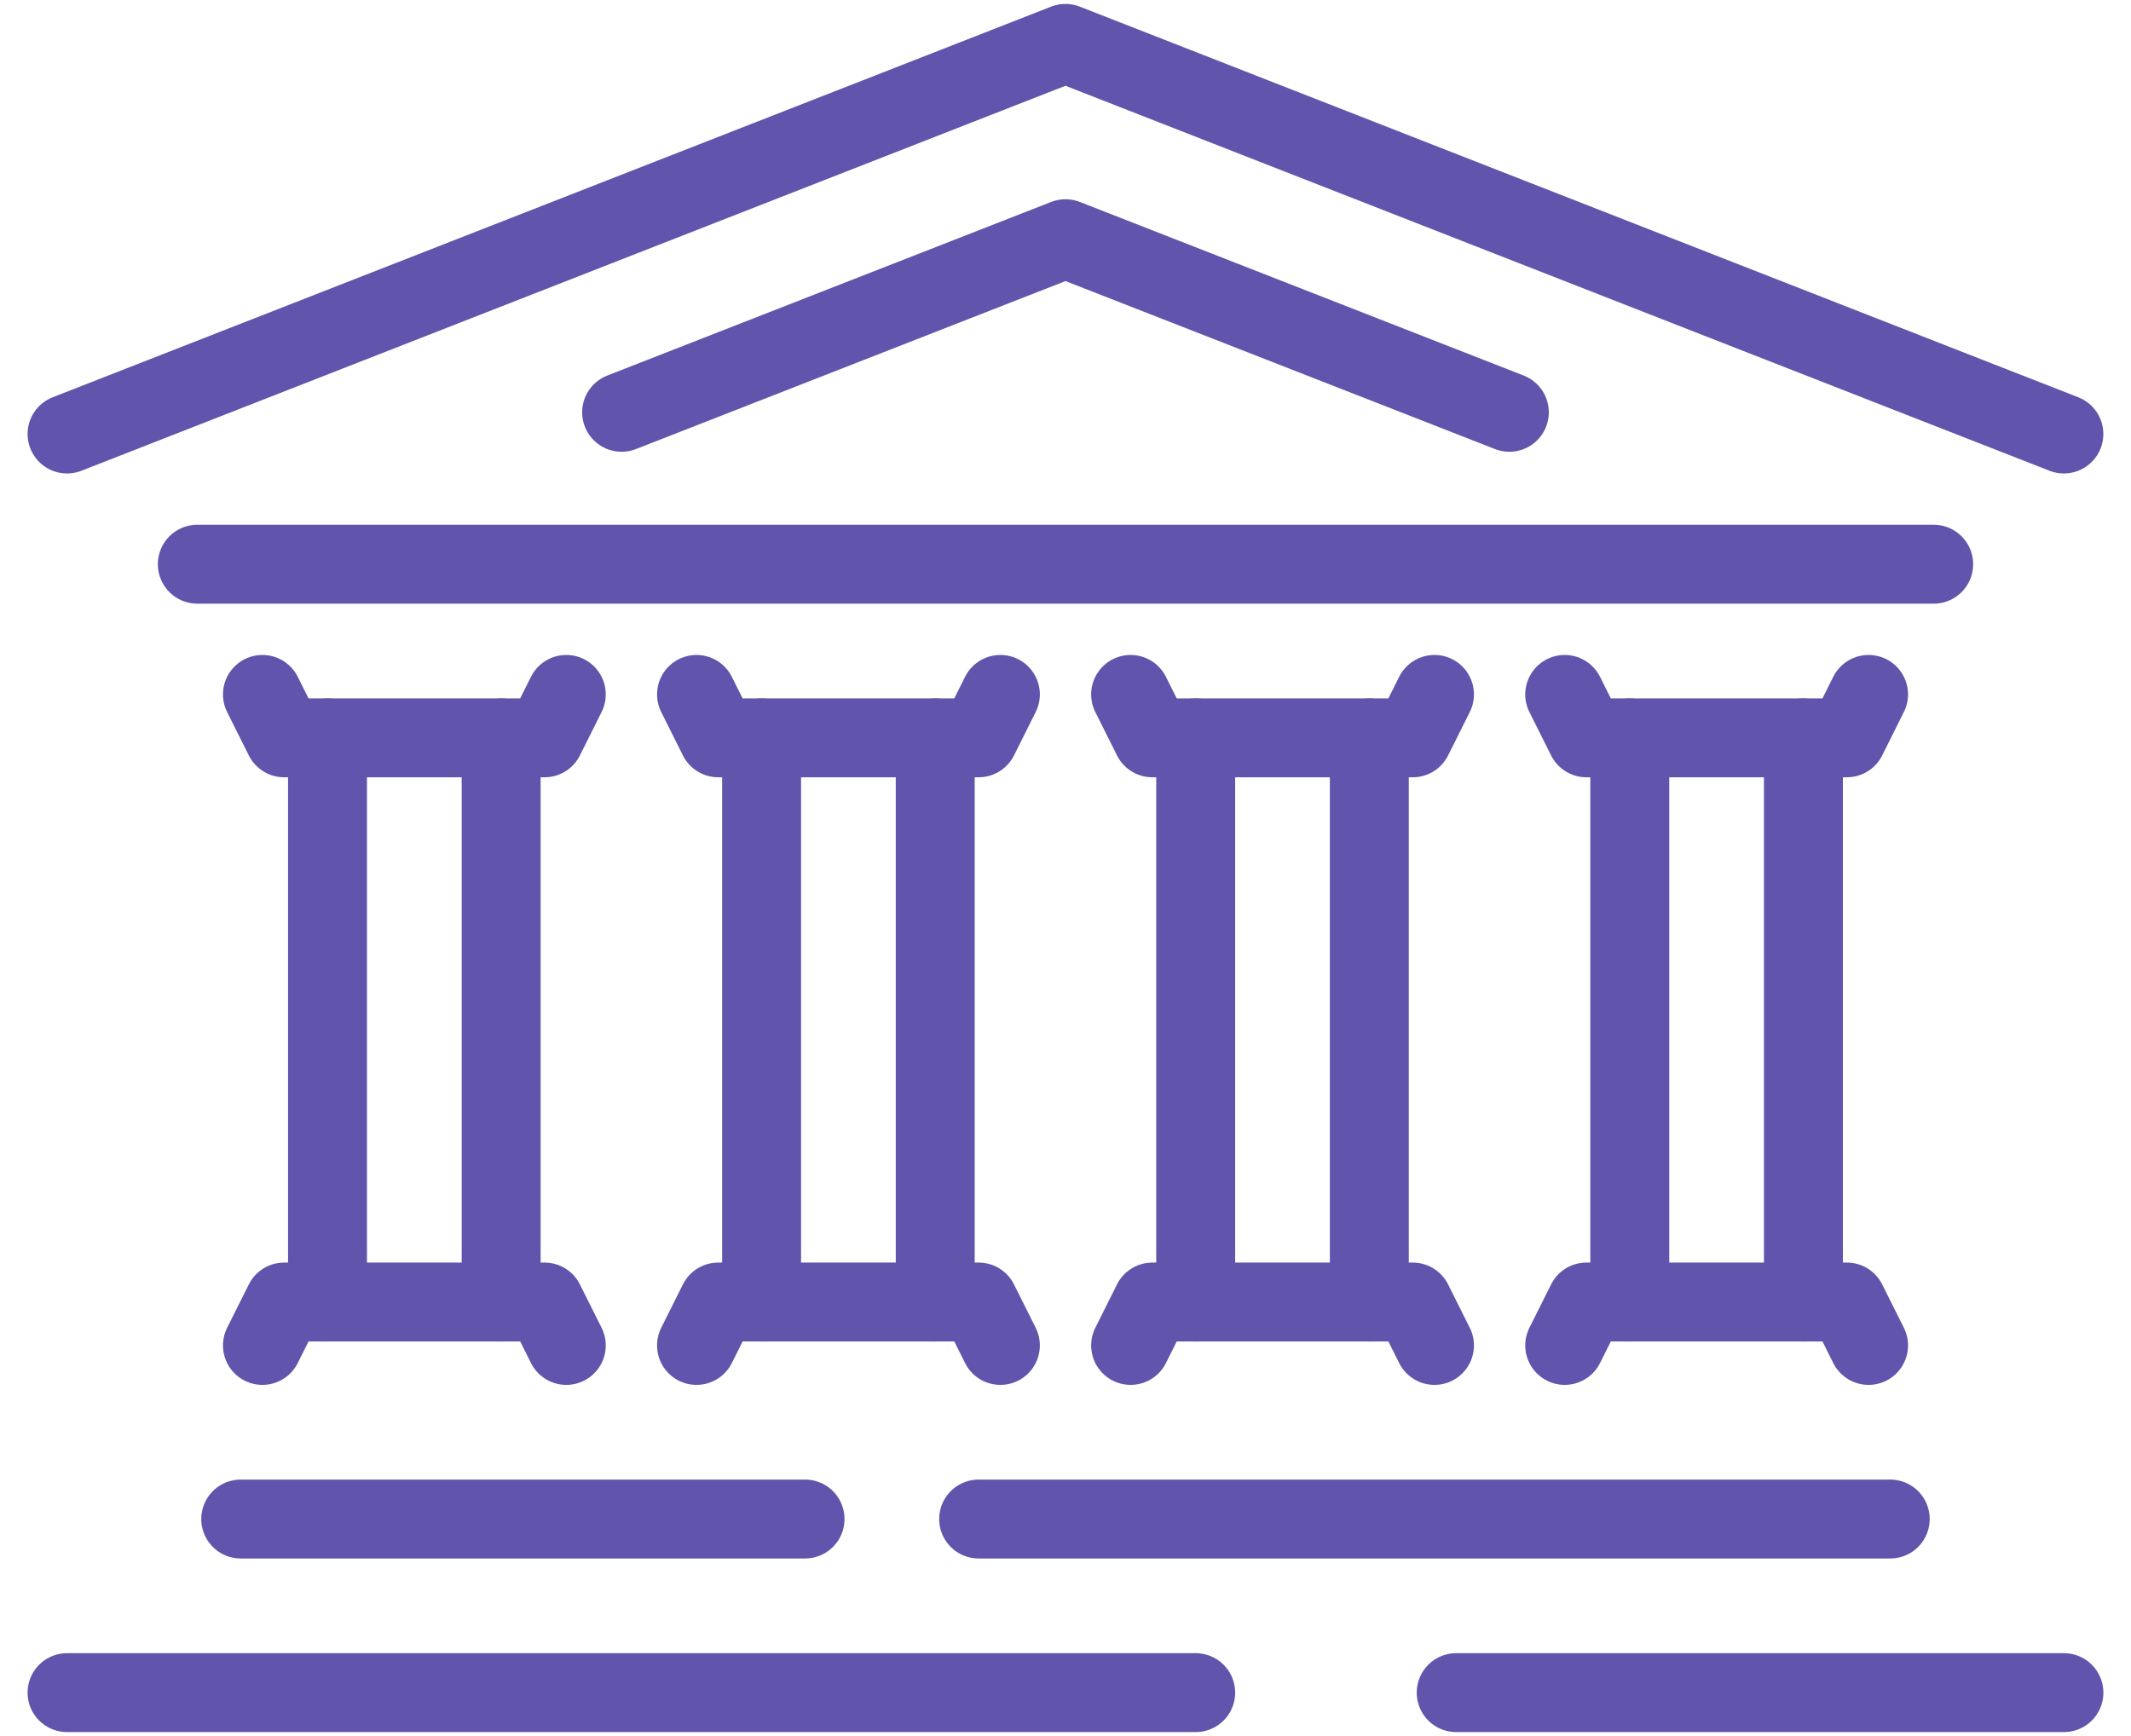
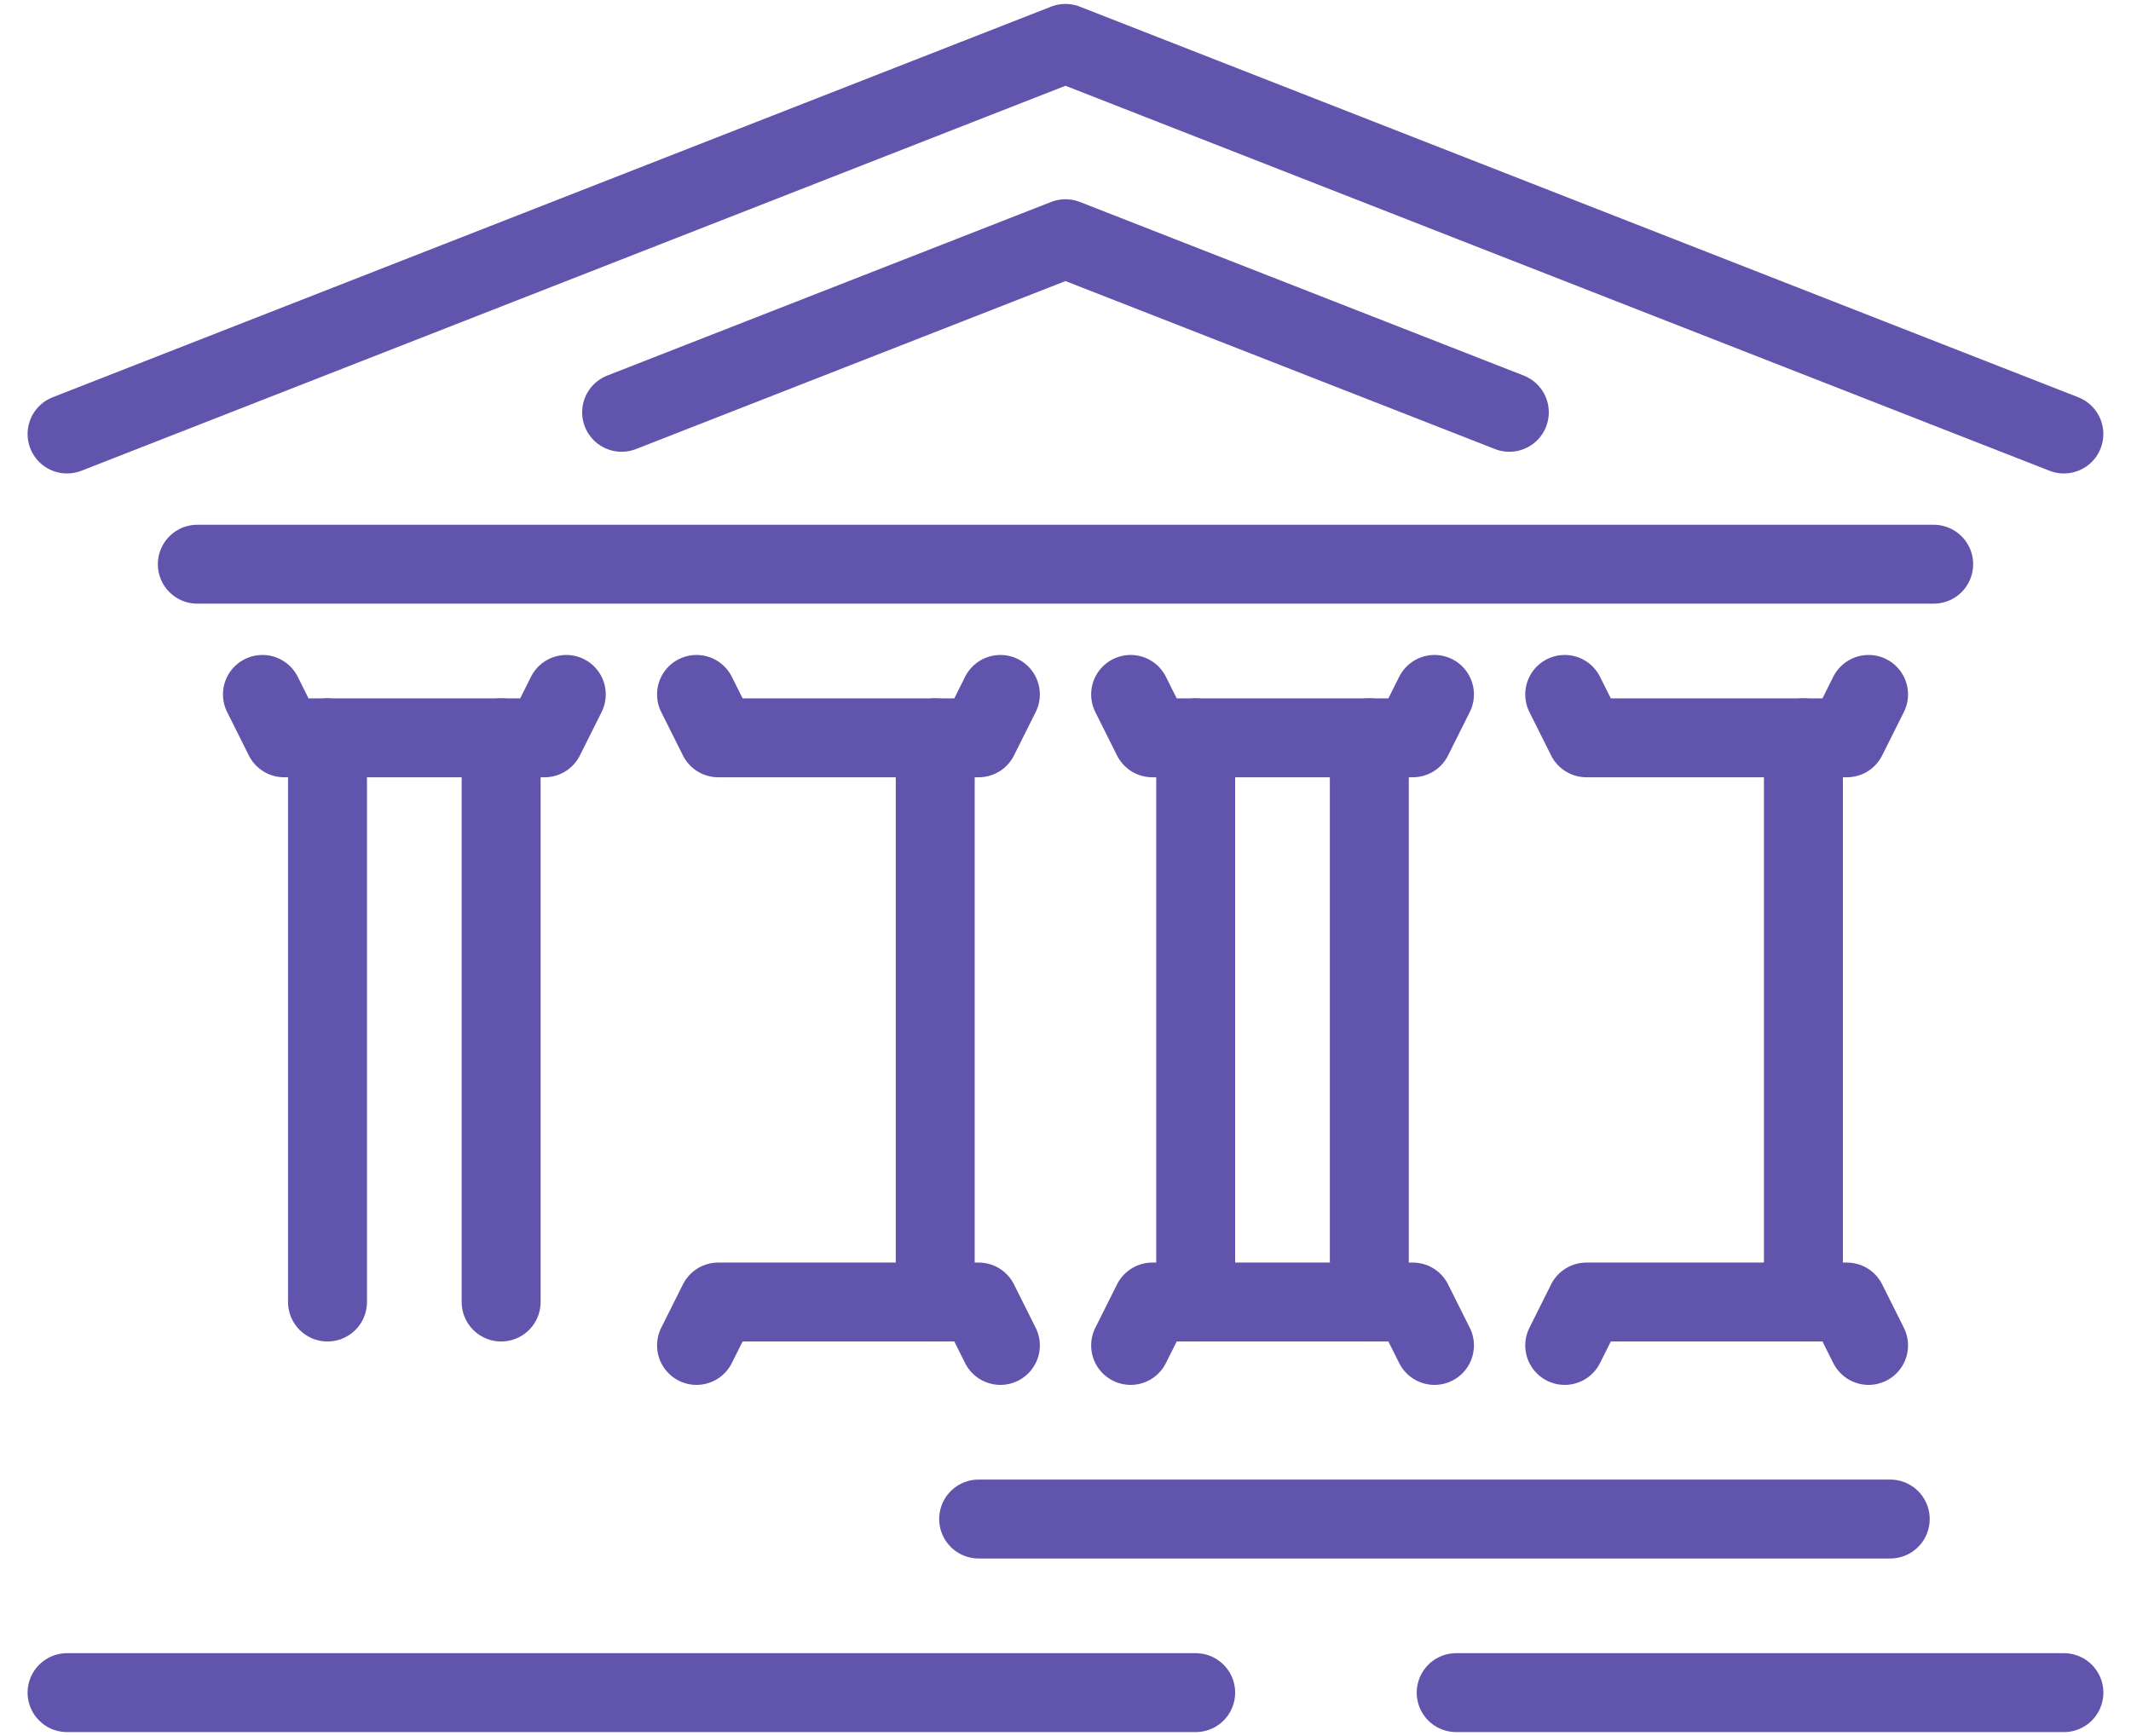
<svg xmlns="http://www.w3.org/2000/svg" width="54" height="44" viewBox="0 0 54 44" fill="none">
  <g id="kancelaria_sejmiku" clip-path="url(#clip0_993_10632)">
    <path id="Vector" d="M52.299 11L26.999 1.1L1.699 11" stroke="#6154AC" stroke-width="2" stroke-miterlimit="10" stroke-linecap="round" stroke-linejoin="round" />
    <path id="Vector_2" d="M38.247 10.45L27 6.05L15.752 10.45" stroke="#6154AC" stroke-width="2" stroke-miterlimit="10" stroke-linecap="round" stroke-linejoin="round" />
    <path id="Vector_3" d="M5 14.3H49" stroke="#6154AC" stroke-width="2" stroke-miterlimit="10" stroke-linecap="round" stroke-linejoin="round" />
-     <path id="Vector_4" d="M20.4 38.5H6.1" stroke="#6154AC" stroke-width="2" stroke-miterlimit="10" stroke-linecap="round" stroke-linejoin="round" />
    <path id="Vector_5" d="M47.899 38.5H24.799" stroke="#6154AC" stroke-width="2" stroke-miterlimit="10" stroke-linecap="round" stroke-linejoin="round" />
    <path id="Vector_6" d="M30.299 42.9H1.699" stroke="#6154AC" stroke-width="2" stroke-miterlimit="10" stroke-linecap="round" stroke-linejoin="round" />
    <path id="Vector_7" d="M52.3 42.9H36.9" stroke="#6154AC" stroke-width="2" stroke-miterlimit="10" stroke-linecap="round" stroke-linejoin="round" />
    <path id="Vector_8" d="M47.35 17.6L46.8 18.7H40.2L39.65 17.6" stroke="#6154AC" stroke-width="2" stroke-miterlimit="10" stroke-linecap="round" stroke-linejoin="round" />
    <path id="Vector_9" d="M36.35 17.6L35.8 18.7H29.2L28.65 17.6" stroke="#6154AC" stroke-width="2" stroke-miterlimit="10" stroke-linecap="round" stroke-linejoin="round" />
    <path id="Vector_10" d="M25.35 17.6L24.8 18.7H18.2L17.65 17.6" stroke="#6154AC" stroke-width="2" stroke-miterlimit="10" stroke-linecap="round" stroke-linejoin="round" />
    <path id="Vector_11" d="M8.299 18.7V33" stroke="#6154AC" stroke-width="2" stroke-miterlimit="10" stroke-linecap="round" stroke-linejoin="round" />
    <path id="Vector_12" d="M14.35 17.6L13.8 18.7H7.2L6.65 17.6" stroke="#6154AC" stroke-width="2" stroke-miterlimit="10" stroke-linecap="round" stroke-linejoin="round" />
    <path id="Vector_13" d="M47.35 34.1L46.8 33H40.2L39.65 34.1" stroke="#6154AC" stroke-width="2" stroke-miterlimit="10" stroke-linecap="round" stroke-linejoin="round" />
    <path id="Vector_14" d="M36.35 34.1L35.8 33H29.2L28.65 34.1" stroke="#6154AC" stroke-width="2" stroke-miterlimit="10" stroke-linecap="round" stroke-linejoin="round" />
    <path id="Vector_15" d="M25.35 34.1L24.8 33H18.2L17.65 34.1" stroke="#6154AC" stroke-width="2" stroke-miterlimit="10" stroke-linecap="round" stroke-linejoin="round" />
-     <path id="Vector_16" d="M14.35 34.1L13.8 33H7.2L6.65 34.1" stroke="#6154AC" stroke-width="2" stroke-miterlimit="10" stroke-linecap="round" stroke-linejoin="round" />
    <path id="Vector_17" d="M12.699 18.7V33" stroke="#6154AC" stroke-width="2" stroke-miterlimit="10" stroke-linecap="round" stroke-linejoin="round" />
-     <path id="Vector_18" d="M19.299 18.7V33" stroke="#6154AC" stroke-width="2" stroke-miterlimit="10" stroke-linecap="round" stroke-linejoin="round" />
    <path id="Vector_19" d="M23.699 18.7V33" stroke="#6154AC" stroke-width="2" stroke-miterlimit="10" stroke-linecap="round" stroke-linejoin="round" />
    <path id="Vector_20" d="M30.299 18.7V33" stroke="#6154AC" stroke-width="2" stroke-miterlimit="10" stroke-linecap="round" stroke-linejoin="round" />
    <path id="Vector_21" d="M34.699 18.7V33" stroke="#6154AC" stroke-width="2" stroke-miterlimit="10" stroke-linecap="round" stroke-linejoin="round" />
-     <path id="Vector_22" d="M41.299 18.7V33" stroke="#6154AC" stroke-width="2" stroke-miterlimit="10" stroke-linecap="round" stroke-linejoin="round" />
    <path id="Vector_23" d="M45.699 18.7V33" stroke="#6154AC" stroke-width="2" stroke-miterlimit="10" stroke-linecap="round" stroke-linejoin="round" />
  </g>
  <defs>
    <clipPath id="clip0_993_10632">
      <rect width="52.8" height="44" fill="white" transform="translate(0.6)" />
    </clipPath>
  </defs>
</svg>